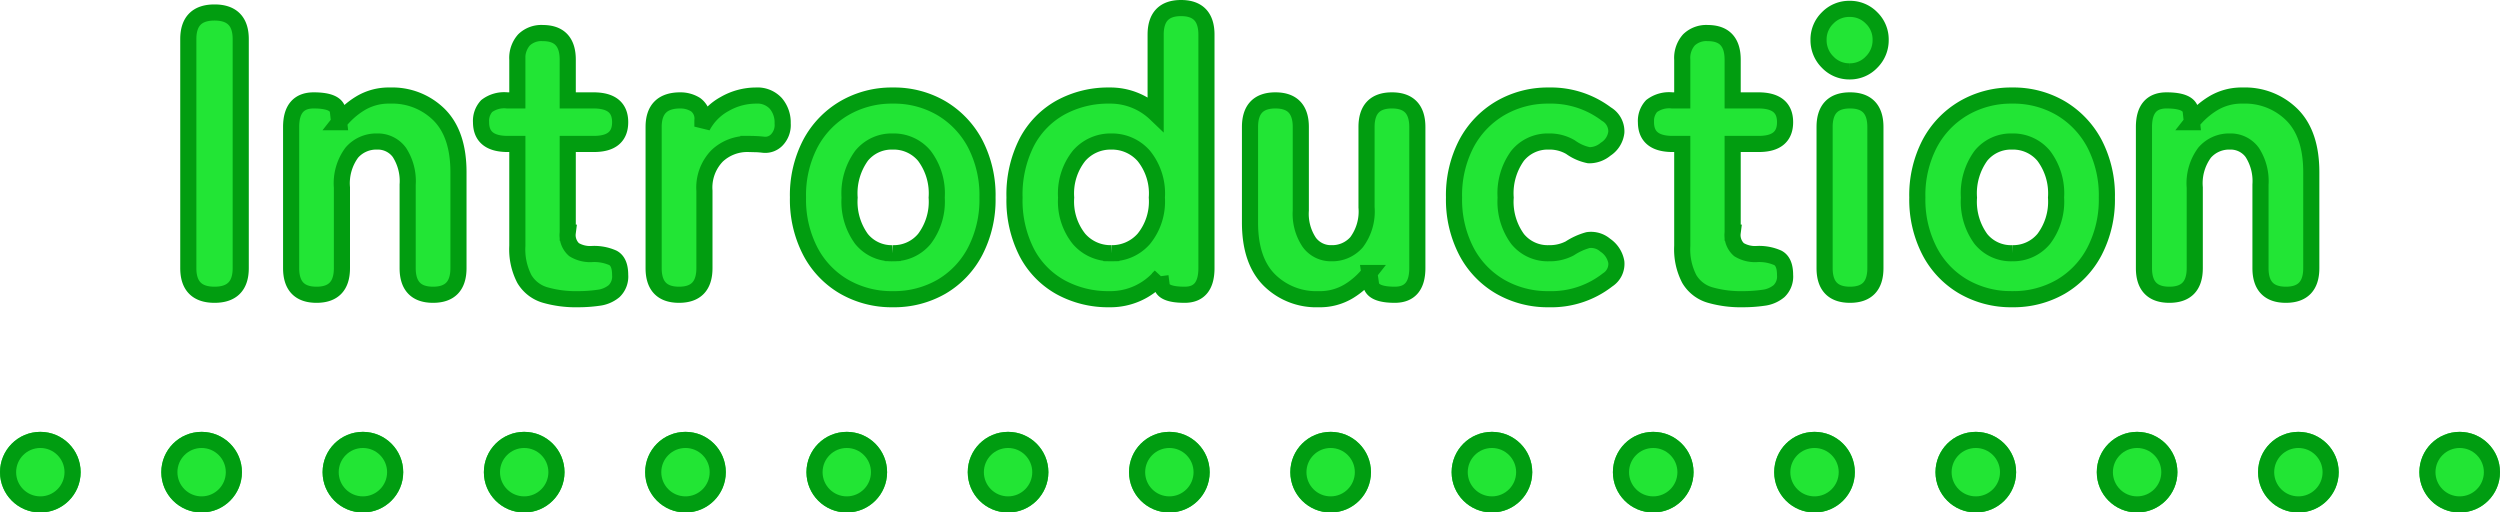
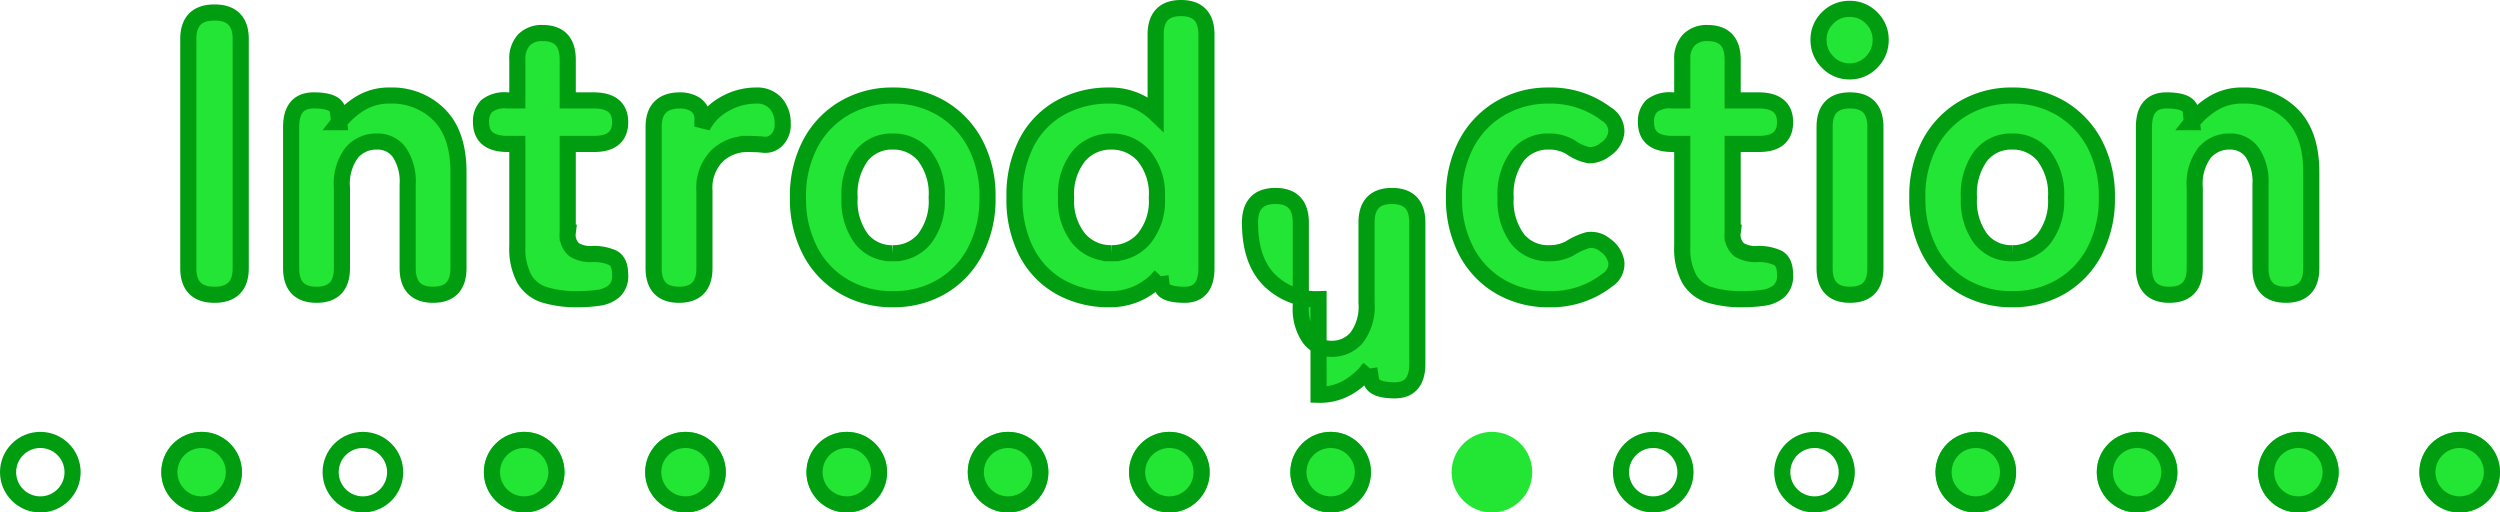
<svg xmlns="http://www.w3.org/2000/svg" height="63.55" viewBox="0 0 310 63.55" width="310">
  <clipPath id="a">
    <path d="m0 0h310v10h-310z" />
  </clipPath>
  <g stroke-width="2">
    <g clip-path="url(#a)" fill="#22e534" stroke="#009d11" transform="translate(0 53.55)">
      <g>
-         <circle cx="5" cy="5" r="5" stroke="none" />
        <circle cx="5" cy="5" fill="none" r="4" />
      </g>
      <g transform="translate(20)">
        <circle cx="5" cy="5" r="5" stroke="none" />
        <circle cx="5" cy="5" fill="none" r="4" />
      </g>
      <g transform="translate(40)">
-         <circle cx="5" cy="5" r="5" stroke="none" />
        <circle cx="5" cy="5" fill="none" r="4" />
      </g>
      <g transform="translate(60)">
        <circle cx="5" cy="5" r="5" stroke="none" />
        <circle cx="5" cy="5" fill="none" r="4" />
      </g>
      <g transform="translate(80)">
        <circle cx="5" cy="5" r="5" stroke="none" />
        <circle cx="5" cy="5" fill="none" r="4" />
      </g>
      <g transform="translate(100)">
        <circle cx="5" cy="5" r="5" stroke="none" />
        <circle cx="5" cy="5" fill="none" r="4" />
      </g>
      <g transform="translate(120)">
        <circle cx="5" cy="5" r="5" stroke="none" />
        <circle cx="5" cy="5" fill="none" r="4" />
      </g>
      <g transform="translate(140)">
        <circle cx="5" cy="5" r="5" stroke="none" />
        <circle cx="5" cy="5" fill="none" r="4" />
      </g>
      <g transform="translate(160)">
        <circle cx="5" cy="5" r="5" stroke="none" />
        <circle cx="5" cy="5" fill="none" r="4" />
      </g>
      <g transform="translate(180)">
        <circle cx="5" cy="5" r="5" stroke="none" />
-         <circle cx="5" cy="5" fill="none" r="4" />
      </g>
      <g transform="translate(200)">
-         <circle cx="5" cy="5" r="5" stroke="none" />
        <circle cx="5" cy="5" fill="none" r="4" />
      </g>
      <g transform="translate(220)">
-         <circle cx="5" cy="5" r="5" stroke="none" />
        <circle cx="5" cy="5" fill="none" r="4" />
      </g>
      <g transform="translate(240)">
        <circle cx="5" cy="5" r="5" stroke="none" />
        <circle cx="5" cy="5" fill="none" r="4" />
      </g>
      <g transform="translate(260)">
        <circle cx="5" cy="5" r="5" stroke="none" />
        <circle cx="5" cy="5" fill="none" r="4" />
      </g>
      <g transform="translate(280)">
        <circle cx="5" cy="5" r="5" stroke="none" />
        <circle cx="5" cy="5" fill="none" r="4" />
      </g>
      <g transform="translate(300)">
        <circle cx="5" cy="5" r="5" stroke="none" />
        <circle cx="5" cy="5" fill="none" r="4" />
      </g>
    </g>
-     <path d="m6.6 0q-3.25 0-3.25-3.3v-28.4q0-3.3 3.25-3.3t3.25 3.3v28.4q0 3.3-3.25 3.3zm12.65 0q-3.15 0-3.15-3.3v-17.5q0-3.3 2.8-3.3 2.85 0 3 1.35l.15 1.35a9.888 9.888 0 0 1 2.575-2.3 6.8 6.8 0 0 1 3.725-1 8.243 8.243 0 0 1 6.125 2.4q2.375 2.4 2.375 7.1v11.9q0 3.3-3.15 3.3t-3.15-3.3v-10.35a6.553 6.553 0 0 0 -1.025-4 3.3 3.3 0 0 0 -2.775-1.35 4 4 0 0 0 -3.125 1.375 6.383 6.383 0 0 0 -1.225 4.325v10q0 3.3-3.15 3.3zm32.4.55a13.753 13.753 0 0 1 -4.075-.525 4.412 4.412 0 0 1 -2.55-1.975 7.975 7.975 0 0 1 -.875-4.1v-12.65h-1.2q-3.3 0-3.3-2.7a2.706 2.706 0 0 1 .7-2 3.591 3.591 0 0 1 2.55-.7h1.25v-5.05a3.377 3.377 0 0 1 .825-2.45 3.09 3.09 0 0 1 2.325-.85q3.1 0 3.1 3.3v5.05h3.2q3.3 0 3.3 2.7t-3.25 2.7h-3.25v11a2.422 2.422 0 0 0 .775 2.1 3.814 3.814 0 0 0 2.225.55 5.7 5.7 0 0 1 2.6.475q.9.475.9 2.125a2.506 2.506 0 0 1 -.75 2 3.724 3.724 0 0 1 -1.95.825 17.681 17.681 0 0 1 -2.55.175zm12.55-.55q-3.15 0-3.15-3.3v-17.5q0-3.3 3.3-3.3a3.543 3.543 0 0 1 1.9.525 2.135 2.135 0 0 1 .85 1.975v.75a6.735 6.735 0 0 1 2.75-2.8 7.785 7.785 0 0 1 3.9-1.05 3.075 3.075 0 0 1 2.45.975 3.63 3.63 0 0 1 .85 2.475 2.655 2.655 0 0 1 -.75 2.075 1.985 1.985 0 0 1 -1.6.575q-.4-.05-.875-.075t-1.025-.025a5.456 5.456 0 0 0 -3.875 1.475 5.642 5.642 0 0 0 -1.575 4.325v9.6q0 3.3-3.15 3.3zm26.5.55a11.8 11.8 0 0 1 -6.025-1.55 10.912 10.912 0 0 1 -4.2-4.4 13.888 13.888 0 0 1 -1.525-6.65 13.852 13.852 0 0 1 1.525-6.675 11.126 11.126 0 0 1 4.2-4.4 11.65 11.65 0 0 1 6.025-1.575 11.613 11.613 0 0 1 6.05 1.575 11.181 11.181 0 0 1 4.175 4.4 13.852 13.852 0 0 1 1.525 6.675 13.888 13.888 0 0 1 -1.525 6.65 10.964 10.964 0 0 1 -4.175 4.4 11.759 11.759 0 0 1 -6.05 1.55zm0-5.7a4.938 4.938 0 0 0 3.925-1.775 7.649 7.649 0 0 0 1.525-5.125 7.734 7.734 0 0 0 -1.525-5.175 4.938 4.938 0 0 0 -3.925-1.775 4.793 4.793 0 0 0 -3.875 1.775 7.916 7.916 0 0 0 -1.475 5.175 7.828 7.828 0 0 0 1.475 5.125 4.793 4.793 0 0 0 3.875 1.775zm26.85 5.7a12.267 12.267 0 0 1 -6.025-1.475 10.448 10.448 0 0 1 -4.2-4.3 14.189 14.189 0 0 1 -1.525-6.825 14.3 14.3 0 0 1 1.525-6.875 10.448 10.448 0 0 1 4.2-4.3 12.267 12.267 0 0 1 6.025-1.475 8.113 8.113 0 0 1 5.75 2.25v-9.8q0-3.3 3.15-3.3t3.15 3.3v28.95q0 3.3-2.7 3.3t-2.85-1.15l-.15-1.15a8.173 8.173 0 0 1 -6.35 2.85zm.25-5.7a5.238 5.238 0 0 0 4.025-1.775 7.332 7.332 0 0 0 1.625-5.125 7.411 7.411 0 0 0 -1.625-5.175 5.238 5.238 0 0 0 -4.025-1.775 5.162 5.162 0 0 0 -4 1.775 7.487 7.487 0 0 0 -1.6 5.175 7.406 7.406 0 0 0 1.6 5.125 5.162 5.162 0 0 0 4 1.775zm25.7 5.7a8.243 8.243 0 0 1 -6.125-2.4q-2.375-2.4-2.375-7.1v-11.85q0-3.3 3.15-3.3t3.15 3.3v10.35a6.341 6.341 0 0 0 1.05 3.95 3.319 3.319 0 0 0 2.75 1.35 4 4 0 0 0 3.125-1.375 6.383 6.383 0 0 0 1.225-4.325v-9.95q0-3.3 3.15-3.3t3.15 3.3v17.5q0 3.3-2.8 3.3t-2.95-1.35l-.2-1.35a9.55 9.55 0 0 1 -2.525 2.25 6.9 6.9 0 0 1 -3.775 1zm28.55 0a11.8 11.8 0 0 1 -6.025-1.55 10.911 10.911 0 0 1 -4.2-4.4 13.888 13.888 0 0 1 -1.525-6.65 13.852 13.852 0 0 1 1.525-6.675 11.126 11.126 0 0 1 4.2-4.4 11.65 11.65 0 0 1 6.025-1.575 11.408 11.408 0 0 1 7.15 2.3 2.478 2.478 0 0 1 1.225 2.25 2.881 2.881 0 0 1 -1.325 2.1 3.148 3.148 0 0 1 -2.075.75 5.84 5.84 0 0 1 -2.275-1 5.09 5.09 0 0 0 -2.7-.7 4.793 4.793 0 0 0 -3.875 1.775 7.916 7.916 0 0 0 -1.475 5.175 7.828 7.828 0 0 0 1.475 5.125 4.793 4.793 0 0 0 3.875 1.775 5.35 5.35 0 0 0 2.6-.6 8.029 8.029 0 0 1 2.25-1.025 2.69 2.69 0 0 1 2.15.625 3.2 3.2 0 0 1 1.375 2.1 2.347 2.347 0 0 1 -1.075 2.2 11.318 11.318 0 0 1 -7.3 2.4zm24.05 0a13.753 13.753 0 0 1 -4.075-.525 4.412 4.412 0 0 1 -2.55-1.975 7.975 7.975 0 0 1 -.875-4.1v-12.65h-1.2q-3.3 0-3.3-2.7a2.706 2.706 0 0 1 .7-2 3.591 3.591 0 0 1 2.55-.7h1.25v-5.05a3.377 3.377 0 0 1 .825-2.45 3.09 3.09 0 0 1 2.325-.85q3.1 0 3.1 3.3v5.05h3.2q3.3 0 3.3 2.7t-3.25 2.7h-3.25v11a2.422 2.422 0 0 0 .775 2.1 3.814 3.814 0 0 0 2.225.55 5.694 5.694 0 0 1 2.6.475q.9.475.9 2.125a2.506 2.506 0 0 1 -.75 2 3.724 3.724 0 0 1 -1.95.825 17.681 17.681 0 0 1 -2.55.175zm13.3-.55q-3.15 0-3.15-3.3v-17.5q0-3.3 3.15-3.3t3.15 3.3v17.5q0 3.3-3.15 3.3zm-.05-27.7a3.671 3.671 0 0 1 -2.725-1.15 3.8 3.8 0 0 1 -1.125-2.75 3.711 3.711 0 0 1 1.125-2.725 3.711 3.711 0 0 1 2.725-1.125 3.711 3.711 0 0 1 2.725 1.125 3.711 3.711 0 0 1 1.125 2.725 3.8 3.8 0 0 1 -1.125 2.75 3.671 3.671 0 0 1 -2.725 1.15zm20.15 28.25a11.8 11.8 0 0 1 -6.025-1.55 10.911 10.911 0 0 1 -4.2-4.4 13.888 13.888 0 0 1 -1.525-6.65 13.852 13.852 0 0 1 1.525-6.675 11.126 11.126 0 0 1 4.2-4.4 11.65 11.65 0 0 1 6.025-1.575 11.613 11.613 0 0 1 6.05 1.575 11.181 11.181 0 0 1 4.175 4.4 13.852 13.852 0 0 1 1.525 6.675 13.889 13.889 0 0 1 -1.525 6.65 10.964 10.964 0 0 1 -4.175 4.4 11.759 11.759 0 0 1 -6.05 1.55zm0-5.7a4.938 4.938 0 0 0 3.925-1.775 7.649 7.649 0 0 0 1.525-5.125 7.734 7.734 0 0 0 -1.525-5.175 4.938 4.938 0 0 0 -3.925-1.775 4.793 4.793 0 0 0 -3.875 1.775 7.916 7.916 0 0 0 -1.475 5.175 7.828 7.828 0 0 0 1.475 5.125 4.793 4.793 0 0 0 3.875 1.775zm19.5 5.15q-3.15 0-3.15-3.3v-17.5q0-3.3 2.8-3.3 2.85 0 3 1.35l.15 1.35a9.888 9.888 0 0 1 2.575-2.3 6.8 6.8 0 0 1 3.725-1 8.243 8.243 0 0 1 6.125 2.4q2.375 2.4 2.375 7.1v11.9q0 3.3-3.15 3.3t-3.15-3.3v-10.35a6.554 6.554 0 0 0 -1.025-4 3.3 3.3 0 0 0 -2.775-1.35 4 4 0 0 0 -3.125 1.375 6.383 6.383 0 0 0 -1.225 4.325v10q0 3.3-3.15 3.3z" fill="#22e535" stroke="#019d10" transform="translate(20 36.55)" />
+     <path d="m6.6 0q-3.25 0-3.25-3.3v-28.4q0-3.3 3.25-3.3t3.25 3.3v28.4q0 3.3-3.25 3.3zm12.65 0q-3.15 0-3.15-3.3v-17.5q0-3.3 2.8-3.3 2.85 0 3 1.35l.15 1.35a9.888 9.888 0 0 1 2.575-2.3 6.8 6.8 0 0 1 3.725-1 8.243 8.243 0 0 1 6.125 2.4q2.375 2.4 2.375 7.1v11.9q0 3.3-3.15 3.3t-3.15-3.3v-10.35a6.553 6.553 0 0 0 -1.025-4 3.3 3.3 0 0 0 -2.775-1.35 4 4 0 0 0 -3.125 1.375 6.383 6.383 0 0 0 -1.225 4.325v10q0 3.3-3.15 3.3zm32.4.55a13.753 13.753 0 0 1 -4.075-.525 4.412 4.412 0 0 1 -2.55-1.975 7.975 7.975 0 0 1 -.875-4.1v-12.65h-1.2q-3.3 0-3.3-2.7a2.706 2.706 0 0 1 .7-2 3.591 3.591 0 0 1 2.55-.7h1.25v-5.05a3.377 3.377 0 0 1 .825-2.45 3.09 3.09 0 0 1 2.325-.85q3.1 0 3.1 3.3v5.05h3.2q3.3 0 3.3 2.7t-3.25 2.7h-3.25v11a2.422 2.422 0 0 0 .775 2.1 3.814 3.814 0 0 0 2.225.55 5.7 5.7 0 0 1 2.6.475q.9.475.9 2.125a2.506 2.506 0 0 1 -.75 2 3.724 3.724 0 0 1 -1.95.825 17.681 17.681 0 0 1 -2.55.175zm12.55-.55q-3.15 0-3.15-3.3v-17.5q0-3.3 3.3-3.3a3.543 3.543 0 0 1 1.9.525 2.135 2.135 0 0 1 .85 1.975v.75a6.735 6.735 0 0 1 2.75-2.8 7.785 7.785 0 0 1 3.9-1.05 3.075 3.075 0 0 1 2.45.975 3.63 3.63 0 0 1 .85 2.475 2.655 2.655 0 0 1 -.75 2.075 1.985 1.985 0 0 1 -1.6.575q-.4-.05-.875-.075t-1.025-.025a5.456 5.456 0 0 0 -3.875 1.475 5.642 5.642 0 0 0 -1.575 4.325v9.6q0 3.3-3.15 3.3zm26.5.55a11.8 11.8 0 0 1 -6.025-1.55 10.912 10.912 0 0 1 -4.2-4.4 13.888 13.888 0 0 1 -1.525-6.65 13.852 13.852 0 0 1 1.525-6.675 11.126 11.126 0 0 1 4.2-4.4 11.65 11.65 0 0 1 6.025-1.575 11.613 11.613 0 0 1 6.05 1.575 11.181 11.181 0 0 1 4.175 4.4 13.852 13.852 0 0 1 1.525 6.675 13.888 13.888 0 0 1 -1.525 6.65 10.964 10.964 0 0 1 -4.175 4.4 11.759 11.759 0 0 1 -6.05 1.55zm0-5.7a4.938 4.938 0 0 0 3.925-1.775 7.649 7.649 0 0 0 1.525-5.125 7.734 7.734 0 0 0 -1.525-5.175 4.938 4.938 0 0 0 -3.925-1.775 4.793 4.793 0 0 0 -3.875 1.775 7.916 7.916 0 0 0 -1.475 5.175 7.828 7.828 0 0 0 1.475 5.125 4.793 4.793 0 0 0 3.875 1.775zm26.85 5.7a12.267 12.267 0 0 1 -6.025-1.475 10.448 10.448 0 0 1 -4.2-4.3 14.189 14.189 0 0 1 -1.525-6.825 14.3 14.3 0 0 1 1.525-6.875 10.448 10.448 0 0 1 4.2-4.3 12.267 12.267 0 0 1 6.025-1.475 8.113 8.113 0 0 1 5.75 2.25v-9.8q0-3.3 3.15-3.3t3.15 3.3v28.95q0 3.3-2.7 3.3t-2.85-1.15l-.15-1.15a8.173 8.173 0 0 1 -6.35 2.85zm.25-5.7a5.238 5.238 0 0 0 4.025-1.775 7.332 7.332 0 0 0 1.625-5.125 7.411 7.411 0 0 0 -1.625-5.175 5.238 5.238 0 0 0 -4.025-1.775 5.162 5.162 0 0 0 -4 1.775 7.487 7.487 0 0 0 -1.6 5.175 7.406 7.406 0 0 0 1.6 5.125 5.162 5.162 0 0 0 4 1.775zm25.7 5.7a8.243 8.243 0 0 1 -6.125-2.4q-2.375-2.4-2.375-7.1q0-3.3 3.15-3.3t3.15 3.3v10.35a6.341 6.341 0 0 0 1.05 3.95 3.319 3.319 0 0 0 2.75 1.35 4 4 0 0 0 3.125-1.375 6.383 6.383 0 0 0 1.225-4.325v-9.95q0-3.3 3.15-3.3t3.15 3.3v17.5q0 3.3-2.8 3.3t-2.95-1.35l-.2-1.35a9.55 9.55 0 0 1 -2.525 2.25 6.9 6.9 0 0 1 -3.775 1zm28.55 0a11.8 11.8 0 0 1 -6.025-1.55 10.911 10.911 0 0 1 -4.2-4.4 13.888 13.888 0 0 1 -1.525-6.65 13.852 13.852 0 0 1 1.525-6.675 11.126 11.126 0 0 1 4.2-4.4 11.65 11.65 0 0 1 6.025-1.575 11.408 11.408 0 0 1 7.15 2.3 2.478 2.478 0 0 1 1.225 2.25 2.881 2.881 0 0 1 -1.325 2.1 3.148 3.148 0 0 1 -2.075.75 5.84 5.84 0 0 1 -2.275-1 5.09 5.09 0 0 0 -2.7-.7 4.793 4.793 0 0 0 -3.875 1.775 7.916 7.916 0 0 0 -1.475 5.175 7.828 7.828 0 0 0 1.475 5.125 4.793 4.793 0 0 0 3.875 1.775 5.35 5.35 0 0 0 2.6-.6 8.029 8.029 0 0 1 2.25-1.025 2.69 2.69 0 0 1 2.15.625 3.2 3.2 0 0 1 1.375 2.1 2.347 2.347 0 0 1 -1.075 2.2 11.318 11.318 0 0 1 -7.3 2.4zm24.05 0a13.753 13.753 0 0 1 -4.075-.525 4.412 4.412 0 0 1 -2.55-1.975 7.975 7.975 0 0 1 -.875-4.1v-12.65h-1.2q-3.3 0-3.3-2.7a2.706 2.706 0 0 1 .7-2 3.591 3.591 0 0 1 2.55-.7h1.25v-5.05a3.377 3.377 0 0 1 .825-2.45 3.09 3.09 0 0 1 2.325-.85q3.1 0 3.1 3.3v5.05h3.2q3.3 0 3.3 2.7t-3.25 2.7h-3.25v11a2.422 2.422 0 0 0 .775 2.1 3.814 3.814 0 0 0 2.225.55 5.694 5.694 0 0 1 2.6.475q.9.475.9 2.125a2.506 2.506 0 0 1 -.75 2 3.724 3.724 0 0 1 -1.95.825 17.681 17.681 0 0 1 -2.55.175zm13.3-.55q-3.15 0-3.15-3.3v-17.5q0-3.3 3.15-3.3t3.15 3.3v17.5q0 3.3-3.15 3.3zm-.05-27.7a3.671 3.671 0 0 1 -2.725-1.15 3.8 3.8 0 0 1 -1.125-2.75 3.711 3.711 0 0 1 1.125-2.725 3.711 3.711 0 0 1 2.725-1.125 3.711 3.711 0 0 1 2.725 1.125 3.711 3.711 0 0 1 1.125 2.725 3.8 3.8 0 0 1 -1.125 2.75 3.671 3.671 0 0 1 -2.725 1.15zm20.15 28.25a11.8 11.8 0 0 1 -6.025-1.55 10.911 10.911 0 0 1 -4.2-4.4 13.888 13.888 0 0 1 -1.525-6.65 13.852 13.852 0 0 1 1.525-6.675 11.126 11.126 0 0 1 4.2-4.4 11.65 11.65 0 0 1 6.025-1.575 11.613 11.613 0 0 1 6.05 1.575 11.181 11.181 0 0 1 4.175 4.4 13.852 13.852 0 0 1 1.525 6.675 13.889 13.889 0 0 1 -1.525 6.65 10.964 10.964 0 0 1 -4.175 4.4 11.759 11.759 0 0 1 -6.05 1.55zm0-5.7a4.938 4.938 0 0 0 3.925-1.775 7.649 7.649 0 0 0 1.525-5.125 7.734 7.734 0 0 0 -1.525-5.175 4.938 4.938 0 0 0 -3.925-1.775 4.793 4.793 0 0 0 -3.875 1.775 7.916 7.916 0 0 0 -1.475 5.175 7.828 7.828 0 0 0 1.475 5.125 4.793 4.793 0 0 0 3.875 1.775zm19.5 5.15q-3.15 0-3.15-3.3v-17.5q0-3.3 2.8-3.3 2.85 0 3 1.35l.15 1.35a9.888 9.888 0 0 1 2.575-2.3 6.8 6.8 0 0 1 3.725-1 8.243 8.243 0 0 1 6.125 2.4q2.375 2.4 2.375 7.1v11.9q0 3.3-3.15 3.3t-3.15-3.3v-10.35a6.554 6.554 0 0 0 -1.025-4 3.3 3.3 0 0 0 -2.775-1.35 4 4 0 0 0 -3.125 1.375 6.383 6.383 0 0 0 -1.225 4.325v10q0 3.3-3.15 3.3z" fill="#22e535" stroke="#019d10" transform="translate(20 36.55)" />
  </g>
</svg>